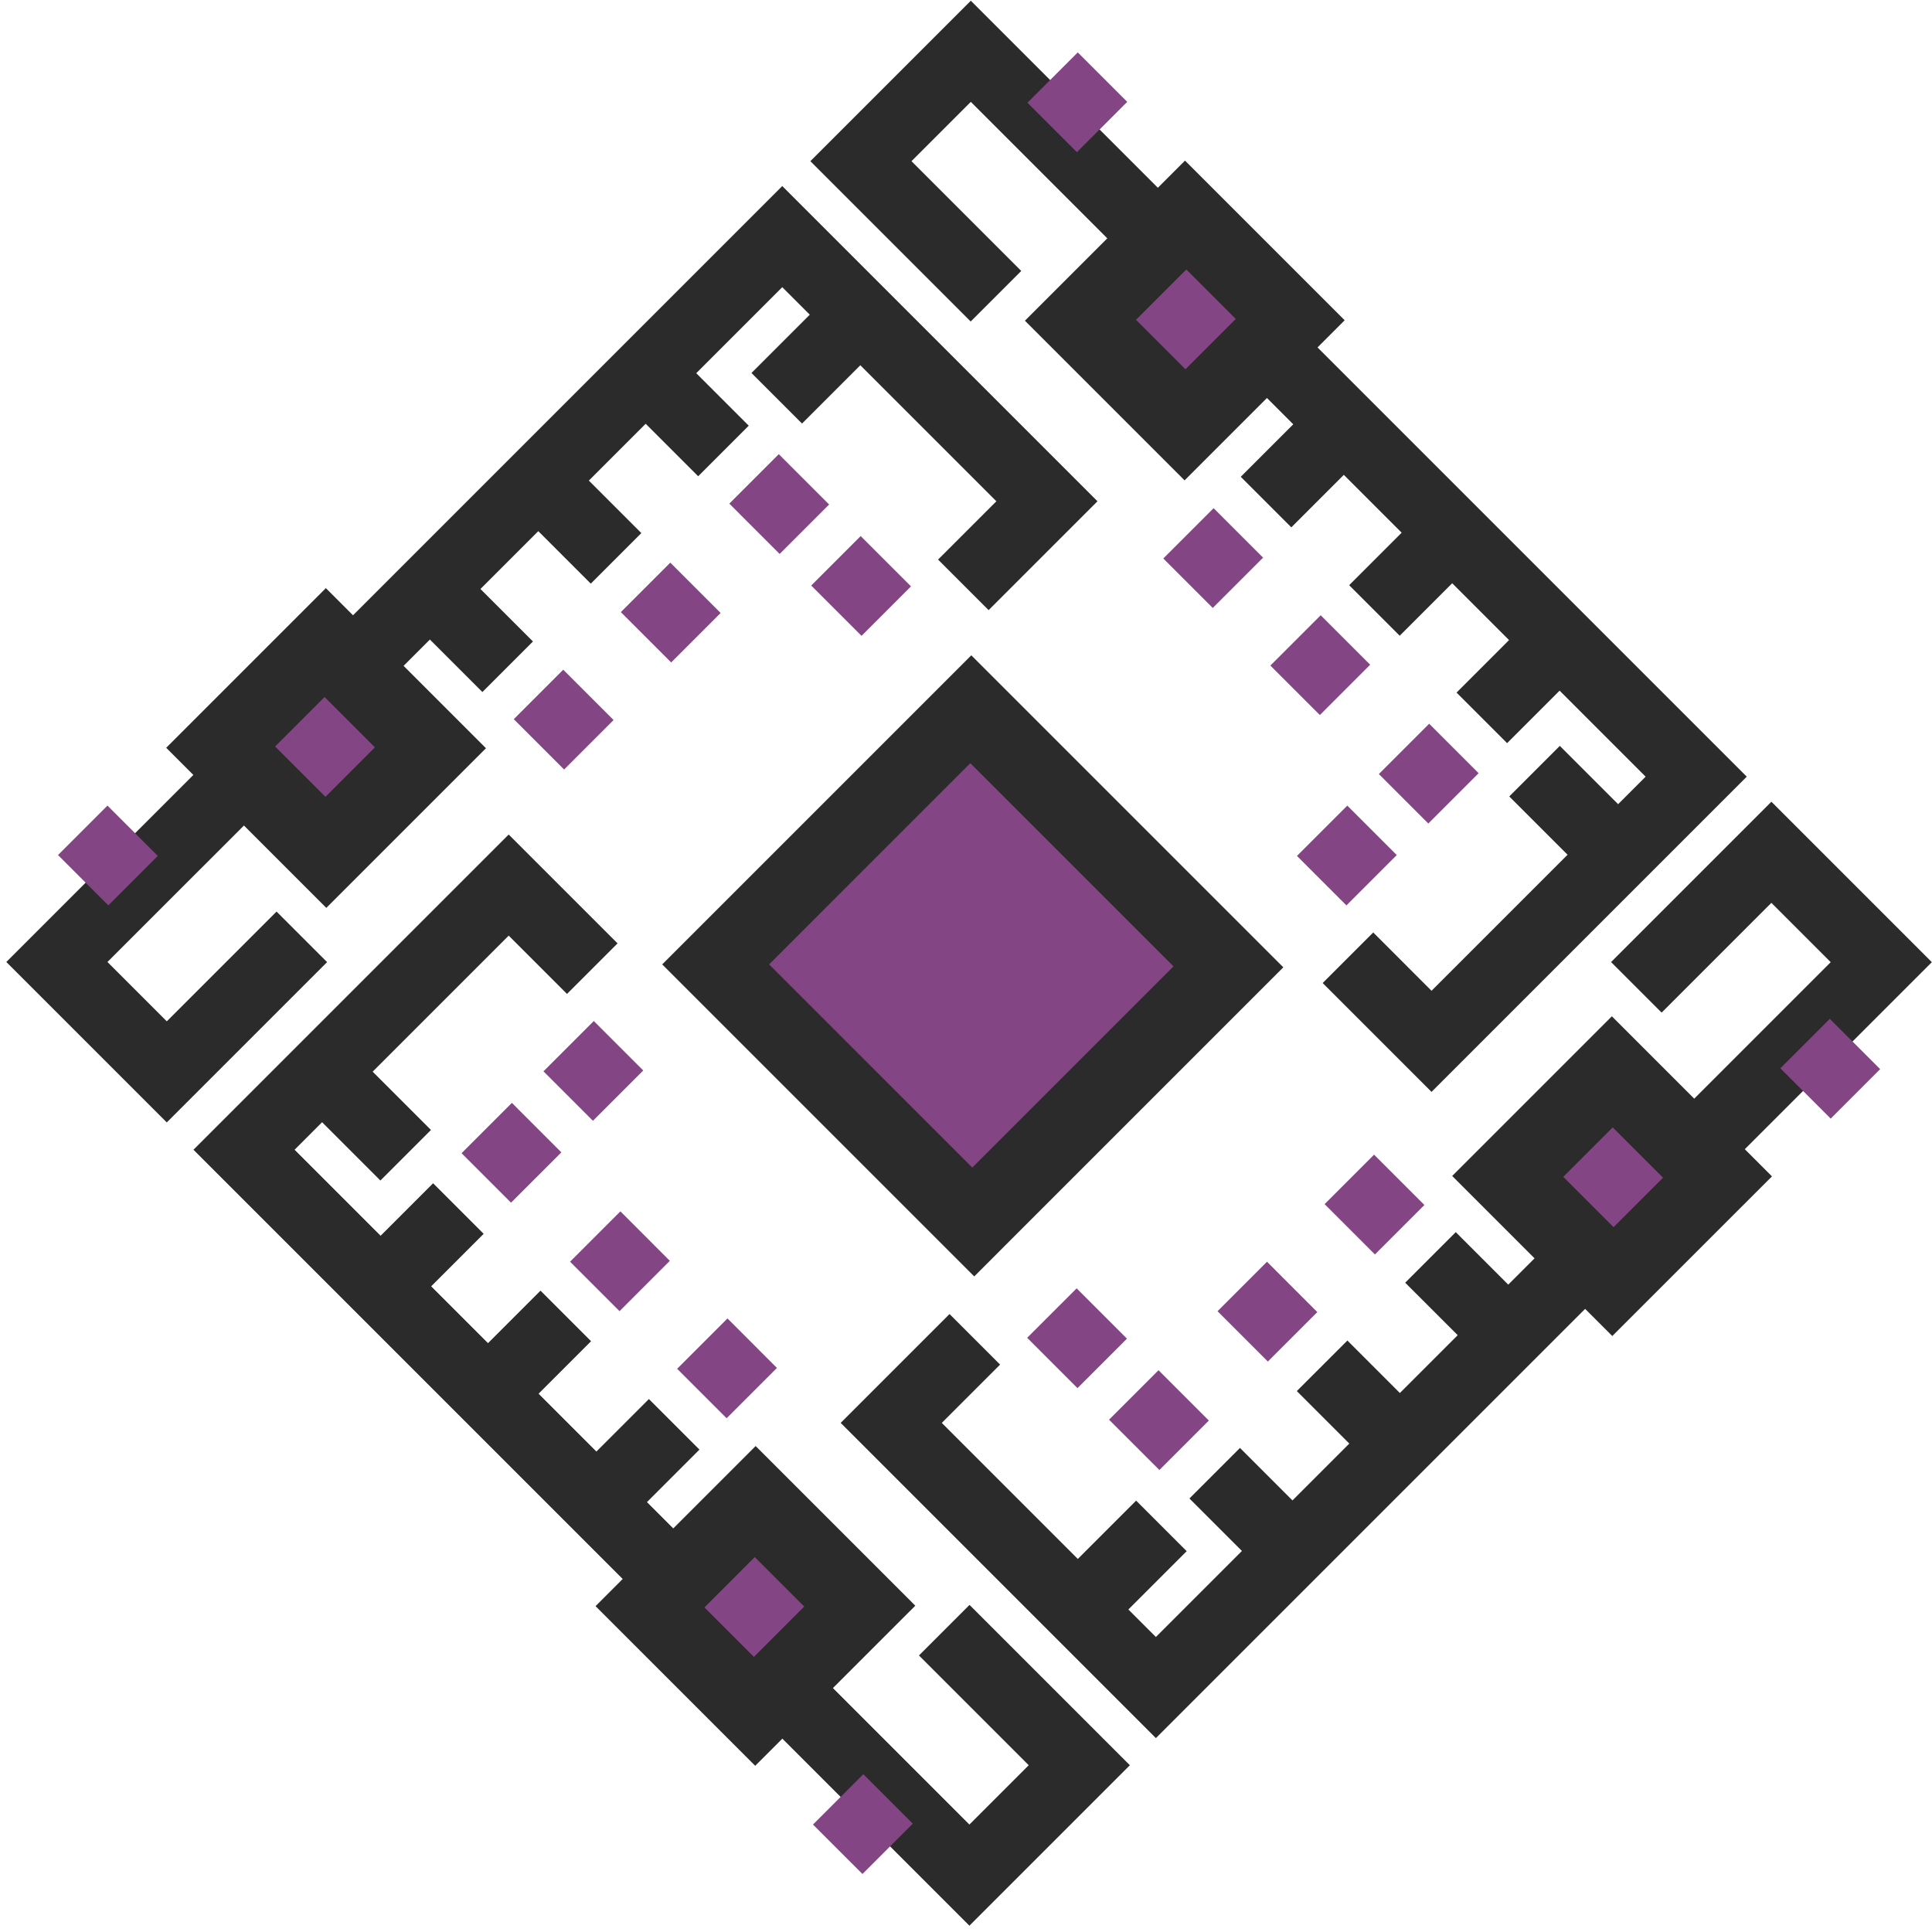
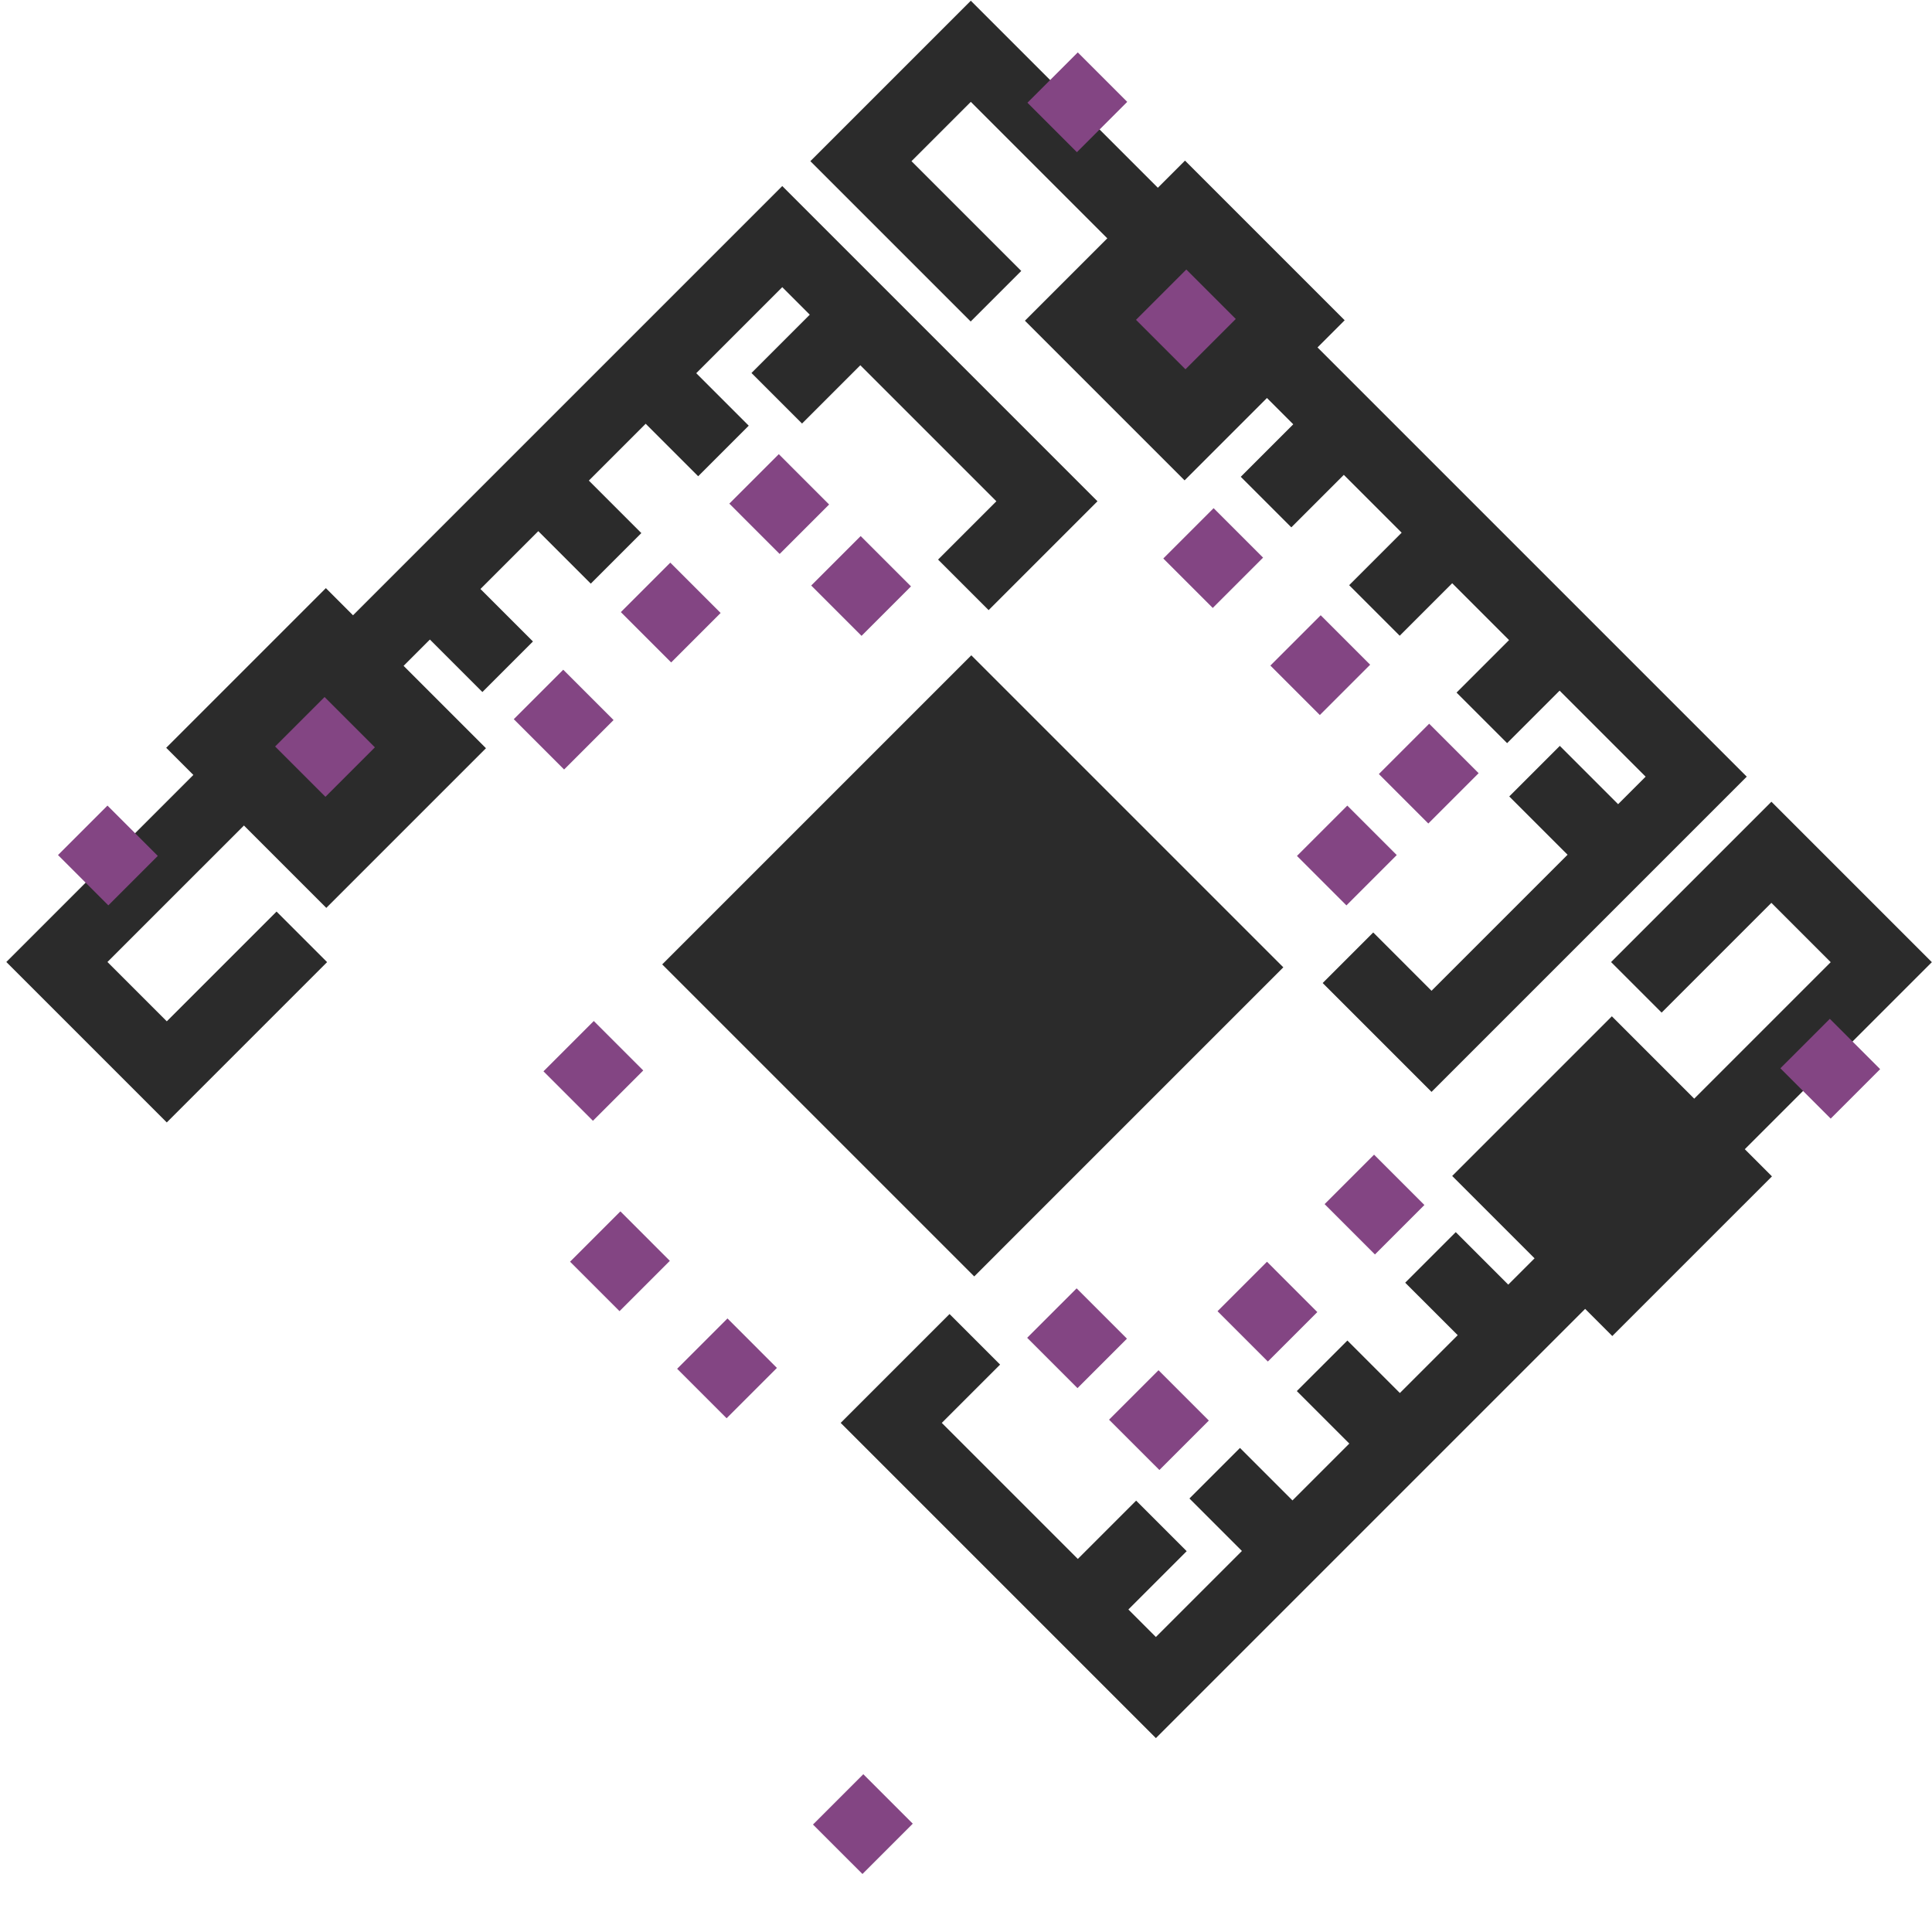
<svg xmlns="http://www.w3.org/2000/svg" xmlns:ns1="http://www.inkscape.org/namespaces/inkscape" xmlns:ns2="http://sodipodi.sourceforge.net/DTD/sodipodi-0.dtd" width="305" height="305" viewBox="0 0 305 305" id="svg3874" version="1.1" ns1:version="0.91 r13725" ns2:docname="logo3.svg" ns1:export-filename="C:\Users\Sandra Mahjoub\Pictures\logo\logo3.png" ns1:export-xdpi="90" ns1:export-ydpi="90">
  <defs id="defs3876" />
  <ns2:namedview id="base" pagecolor="#ffffff" bordercolor="#666666" borderopacity="1.0" ns1:pageopacity="0.0" ns1:pageshadow="2" ns1:zoom="0.75195312" ns1:cx="176.18442" ns1:cy="200.83117" ns1:document-units="px" ns1:current-layer="layer1" showgrid="false" units="px" ns1:window-width="1366" ns1:window-height="705" ns1:window-x="-8" ns1:window-y="-8" ns1:window-maximized="1" />
  <g ns1:label="Layer 1" ns1:groupmode="layer" id="layer1" transform="translate(0,-747.362)">
-     <path d="m 153.056,1000.722 -7.981,7.982 17.328,17.328 -9.366,9.367 -21.547,-21.549 13.005,-13.002 -25.205,-25.205 -13.004,13.004 -4.152,-4.152 8.286,-8.287 -7.981,-7.982 -8.287,8.287 -9.129,-9.13 8.287,-8.286 -7.982,-7.982 -8.287,8.287 -8.973,-8.973 8.287,-8.287 -7.982,-7.982 -8.287,8.287 -13.58,-13.58 4.343,-4.344 9.204,9.206 7.982,-7.982 -9.205,-9.204 21.476,-21.476 9.204,9.204 7.982,-7.982 -17.186,-17.185 -49.764,49.764 67.764,67.764 -4.287,4.288 25.205,25.204 4.286,-4.287 29.529,29.529 25.33,-25.33 -25.31,-25.31 z" style="fill:#2b2b2b;fill-opacity:1;fill-rule:nonzero;stroke:none" id="path3418" ns1:connector-curvature="0" />
-     <path d="m 119.015,1008.931 -7.808,-7.809 7.944,-7.945 7.809,7.808 -7.945,7.946 z" style="fill:#834583;fill-opacity:1;fill-rule:nonzero;stroke:none" id="path3420" ns1:connector-curvature="0" />
    <path d="m 114.706,971.255 -7.808,-7.808 7.945,-7.945 7.808,7.809 -7.945,7.944 z" style="fill:#834583;fill-opacity:1;fill-rule:nonzero;stroke:none" id="path3422" ns1:connector-curvature="0" />
    <path d="m 97.801,954.351 -7.808,-7.808 7.945,-7.946 7.808,7.809 -7.945,7.945 z" style="fill:#834583;fill-opacity:1;fill-rule:nonzero;stroke:none" id="path3424" ns1:connector-curvature="0" />
-     <path d="m 80.676,937.225 -7.808,-7.808 7.945,-7.945 7.808,7.809 -7.945,7.944 z" style="fill:#834583;fill-opacity:1;fill-rule:nonzero;stroke:none" id="path3426" ns1:connector-curvature="0" />
    <path d="m 93.604,924.298 -7.808,-7.808 7.944,-7.945 7.808,7.808 -7.944,7.945 z" style="fill:#834583;fill-opacity:1;fill-rule:nonzero;stroke:none" id="path3428" ns1:connector-curvature="0" />
    <path d="m 136.153,1043.205 -7.809,-7.808 7.945,-7.945 7.808,7.808 -7.944,7.945 z" style="fill:#834583;fill-opacity:1;fill-rule:nonzero;stroke:none" id="path3430" ns1:connector-curvature="0" />
    <path d="m 51.639,899.25 -7.982,-7.981 -17.326,17.326 -9.367,-9.366 21.547,-21.546 13.002,13.004 25.206,-25.205 -13.004,-13.004 4.152,-4.154 8.287,8.287 7.982,-7.981 -8.287,-8.286 9.129,-9.13 8.287,8.287 7.982,-7.982 -8.287,-8.287 8.973,-8.973 8.287,8.287 7.981,-7.981 -8.287,-8.287 13.581,-13.582 4.343,4.344 -9.204,9.204 7.981,7.981 9.204,-9.203 21.476,21.474 -9.204,9.205 7.981,7.981 17.185,-17.186 -49.763,-49.763 -67.764,67.764 -4.286,-4.289 -25.206,25.206 4.287,4.287 L 1,899.228 l 25.33,25.33 25.309,-25.309 z" style="fill:#2b2b2b;fill-opacity:1;fill-rule:nonzero;stroke:none" id="path3432" ns1:connector-curvature="0" />
    <path d="m 43.432,865.207 7.808,-7.808 7.945,7.945 -7.808,7.808 -7.945,-7.945 z" style="fill:#834583;fill-opacity:1;fill-rule:nonzero;stroke:none" id="path3434" ns1:connector-curvature="0" />
    <path d="m 81.108,860.898 7.808,-7.808 7.945,7.944 -7.808,7.808 -7.945,-7.944 z" style="fill:#834583;fill-opacity:1;fill-rule:nonzero;stroke:none" id="path3436" ns1:connector-curvature="0" />
    <path d="m 98.013,843.993 7.806,-7.808 7.945,7.945 -7.808,7.808 -7.944,-7.945 z" style="fill:#834583;fill-opacity:1;fill-rule:nonzero;stroke:none" id="path3438" ns1:connector-curvature="0" />
    <path d="m 115.138,826.868 7.808,-7.808 7.944,7.945 -7.808,7.808 -7.944,-7.945 z" style="fill:#834583;fill-opacity:1;fill-rule:nonzero;stroke:none" id="path3440" ns1:connector-curvature="0" />
    <path d="m 128.064,839.795 7.808,-7.806 7.945,7.944 -7.808,7.809 -7.945,-7.946 z" style="fill:#834583;fill-opacity:1;fill-rule:nonzero;stroke:none" id="path3442" ns1:connector-curvature="0" />
    <path d="m 9.158,882.345 7.808,-7.808 7.945,7.945 -7.808,7.808 -7.945,-7.945 z" style="fill:#834583;fill-opacity:1;fill-rule:nonzero;stroke:none" id="path3444" ns1:connector-curvature="0" />
    <path d="m 153.24,798.116 7.982,-7.981 -17.328,-17.328 9.366,-9.366 21.546,21.546 -13.004,13.004 25.205,25.205 13.004,-13.004 4.152,4.154 -8.286,8.287 7.981,7.98 8.287,-8.286 9.13,9.129 -8.287,8.287 7.981,7.982 8.287,-8.287 8.973,8.973 -8.287,8.287 7.982,7.981 8.287,-8.287 13.581,13.582 -4.344,4.341 -9.204,-9.204 -7.981,7.982 9.205,9.204 -21.477,21.476 -9.204,-9.205 -7.981,7.981 17.185,17.186 49.764,-49.763 -67.763,-67.764 4.287,-4.287 -25.206,-25.205 -4.287,4.287 -29.527,-29.527 -25.33,25.329 25.309,25.309 z" style="fill:#2b2b2b;fill-opacity:1;fill-rule:nonzero;stroke:none" id="path3446" ns1:connector-curvature="0" />
    <path d="m 187.282,789.91 7.808,7.808 -7.944,7.944 -7.808,-7.808 7.944,-7.944 z" style="fill:#834583;fill-opacity:1;fill-rule:nonzero;stroke:none" id="path3448" ns1:connector-curvature="0" />
    <path d="m 191.591,827.586 7.809,7.808 -7.945,7.944 -7.808,-7.808 7.944,-7.944 z" style="fill:#834583;fill-opacity:1;fill-rule:nonzero;stroke:none" id="path3450" ns1:connector-curvature="0" />
    <path d="m 208.496,844.49 7.808,7.808 -7.944,7.945 -7.809,-7.809 7.945,-7.944 z" style="fill:#834583;fill-opacity:1;fill-rule:nonzero;stroke:none" id="path3452" ns1:connector-curvature="0" />
    <path d="m 225.621,861.615 7.808,7.808 -7.945,7.945 -7.806,-7.808 7.944,-7.945 z" style="fill:#834583;fill-opacity:1;fill-rule:nonzero;stroke:none" id="path3454" ns1:connector-curvature="0" />
    <path d="m 212.695,874.542 7.806,7.806 -7.944,7.946 -7.808,-7.809 7.945,-7.944 z" style="fill:#834583;fill-opacity:1;fill-rule:nonzero;stroke:none" id="path3456" ns1:connector-curvature="0" />
    <path d="m 170.146,755.635 7.806,7.808 -7.944,7.945 -7.808,-7.808 7.945,-7.945 z" style="fill:#834583;fill-opacity:1;fill-rule:nonzero;stroke:none" id="path3458" ns1:connector-curvature="0" />
    <path d="m 254.335,899.24 7.982,7.982 17.326,-17.329 9.366,9.366 -21.546,21.547 -13.004,-13.005 -25.206,25.206 13.005,13.004 -4.154,4.152 -8.286,-8.287 -7.982,7.982 8.289,8.287 -9.131,9.129 -8.286,-8.286 -7.982,7.98 8.287,8.287 -8.974,8.974 -8.286,-8.287 -7.981,7.981 8.286,8.287 -13.581,13.581 -4.341,-4.344 9.204,-9.203 -7.982,-7.982 -9.204,9.205 -21.476,-21.476 9.205,-9.204 -7.982,-7.981 -17.185,17.185 49.763,49.763 67.763,-67.763 4.287,4.287 25.206,-25.205 -4.287,-4.289 29.529,-29.527 -25.33,-25.329 -25.309,25.309 z" style="fill:#2b2b2b;fill-opacity:1;fill-rule:nonzero;stroke:none" id="path3460" ns1:connector-curvature="0" />
-     <path d="m 262.541,933.282 -7.808,7.806 -7.944,-7.944 7.806,-7.808 7.945,7.945 z" style="fill:#834583;fill-opacity:1;fill-rule:nonzero;stroke:none" id="path3462" ns1:connector-curvature="0" />
    <path d="m 224.866,937.591 -7.808,7.808 -7.945,-7.945 7.808,-7.808 7.945,7.945 z" style="fill:#834583;fill-opacity:1;fill-rule:nonzero;stroke:none" id="path3464" ns1:connector-curvature="0" />
    <path d="m 207.961,954.496 -7.808,7.806 -7.944,-7.944 7.808,-7.809 7.944,7.946 z" style="fill:#834583;fill-opacity:1;fill-rule:nonzero;stroke:none" id="path3466" ns1:connector-curvature="0" />
    <path d="m 190.835,971.621 -7.806,7.806 -7.946,-7.944 7.809,-7.808 7.944,7.945 z" style="fill:#834583;fill-opacity:1;fill-rule:nonzero;stroke:none" id="path3468" ns1:connector-curvature="0" />
    <path d="m 177.909,958.693 -7.808,7.808 -7.944,-7.945 7.808,-7.806 7.944,7.944 z" style="fill:#834583;fill-opacity:1;fill-rule:nonzero;stroke:none" id="path3470" ns1:connector-curvature="0" />
    <path d="m 296.815,916.145 -7.806,7.808 -7.945,-7.945 7.808,-7.806 7.944,7.944 z" style="fill:#834583;fill-opacity:1;fill-rule:nonzero;stroke:none" id="path3472" ns1:connector-curvature="0" />
    <path d="m 153.799,948.868 -49.259,-49.258 48.797,-48.797 49.258,49.258 -48.796,48.797 z" style="fill:#2b2b2b;fill-opacity:1;fill-rule:nonzero;stroke:none" id="path3474" ns1:connector-curvature="0" />
-     <path d="M 153.491,931.683 121.42,899.612 l 31.764,-31.765 32.072,32.071 -31.765,31.765 z" style="fill:#834583;fill-opacity:1;fill-rule:nonzero;stroke:none" id="path3476" ns1:connector-curvature="0" />
+     <path d="M 153.491,931.683 121.42,899.612 z" style="fill:#834583;fill-opacity:1;fill-rule:nonzero;stroke:none" id="path3476" ns1:connector-curvature="0" />
  </g>
</svg>